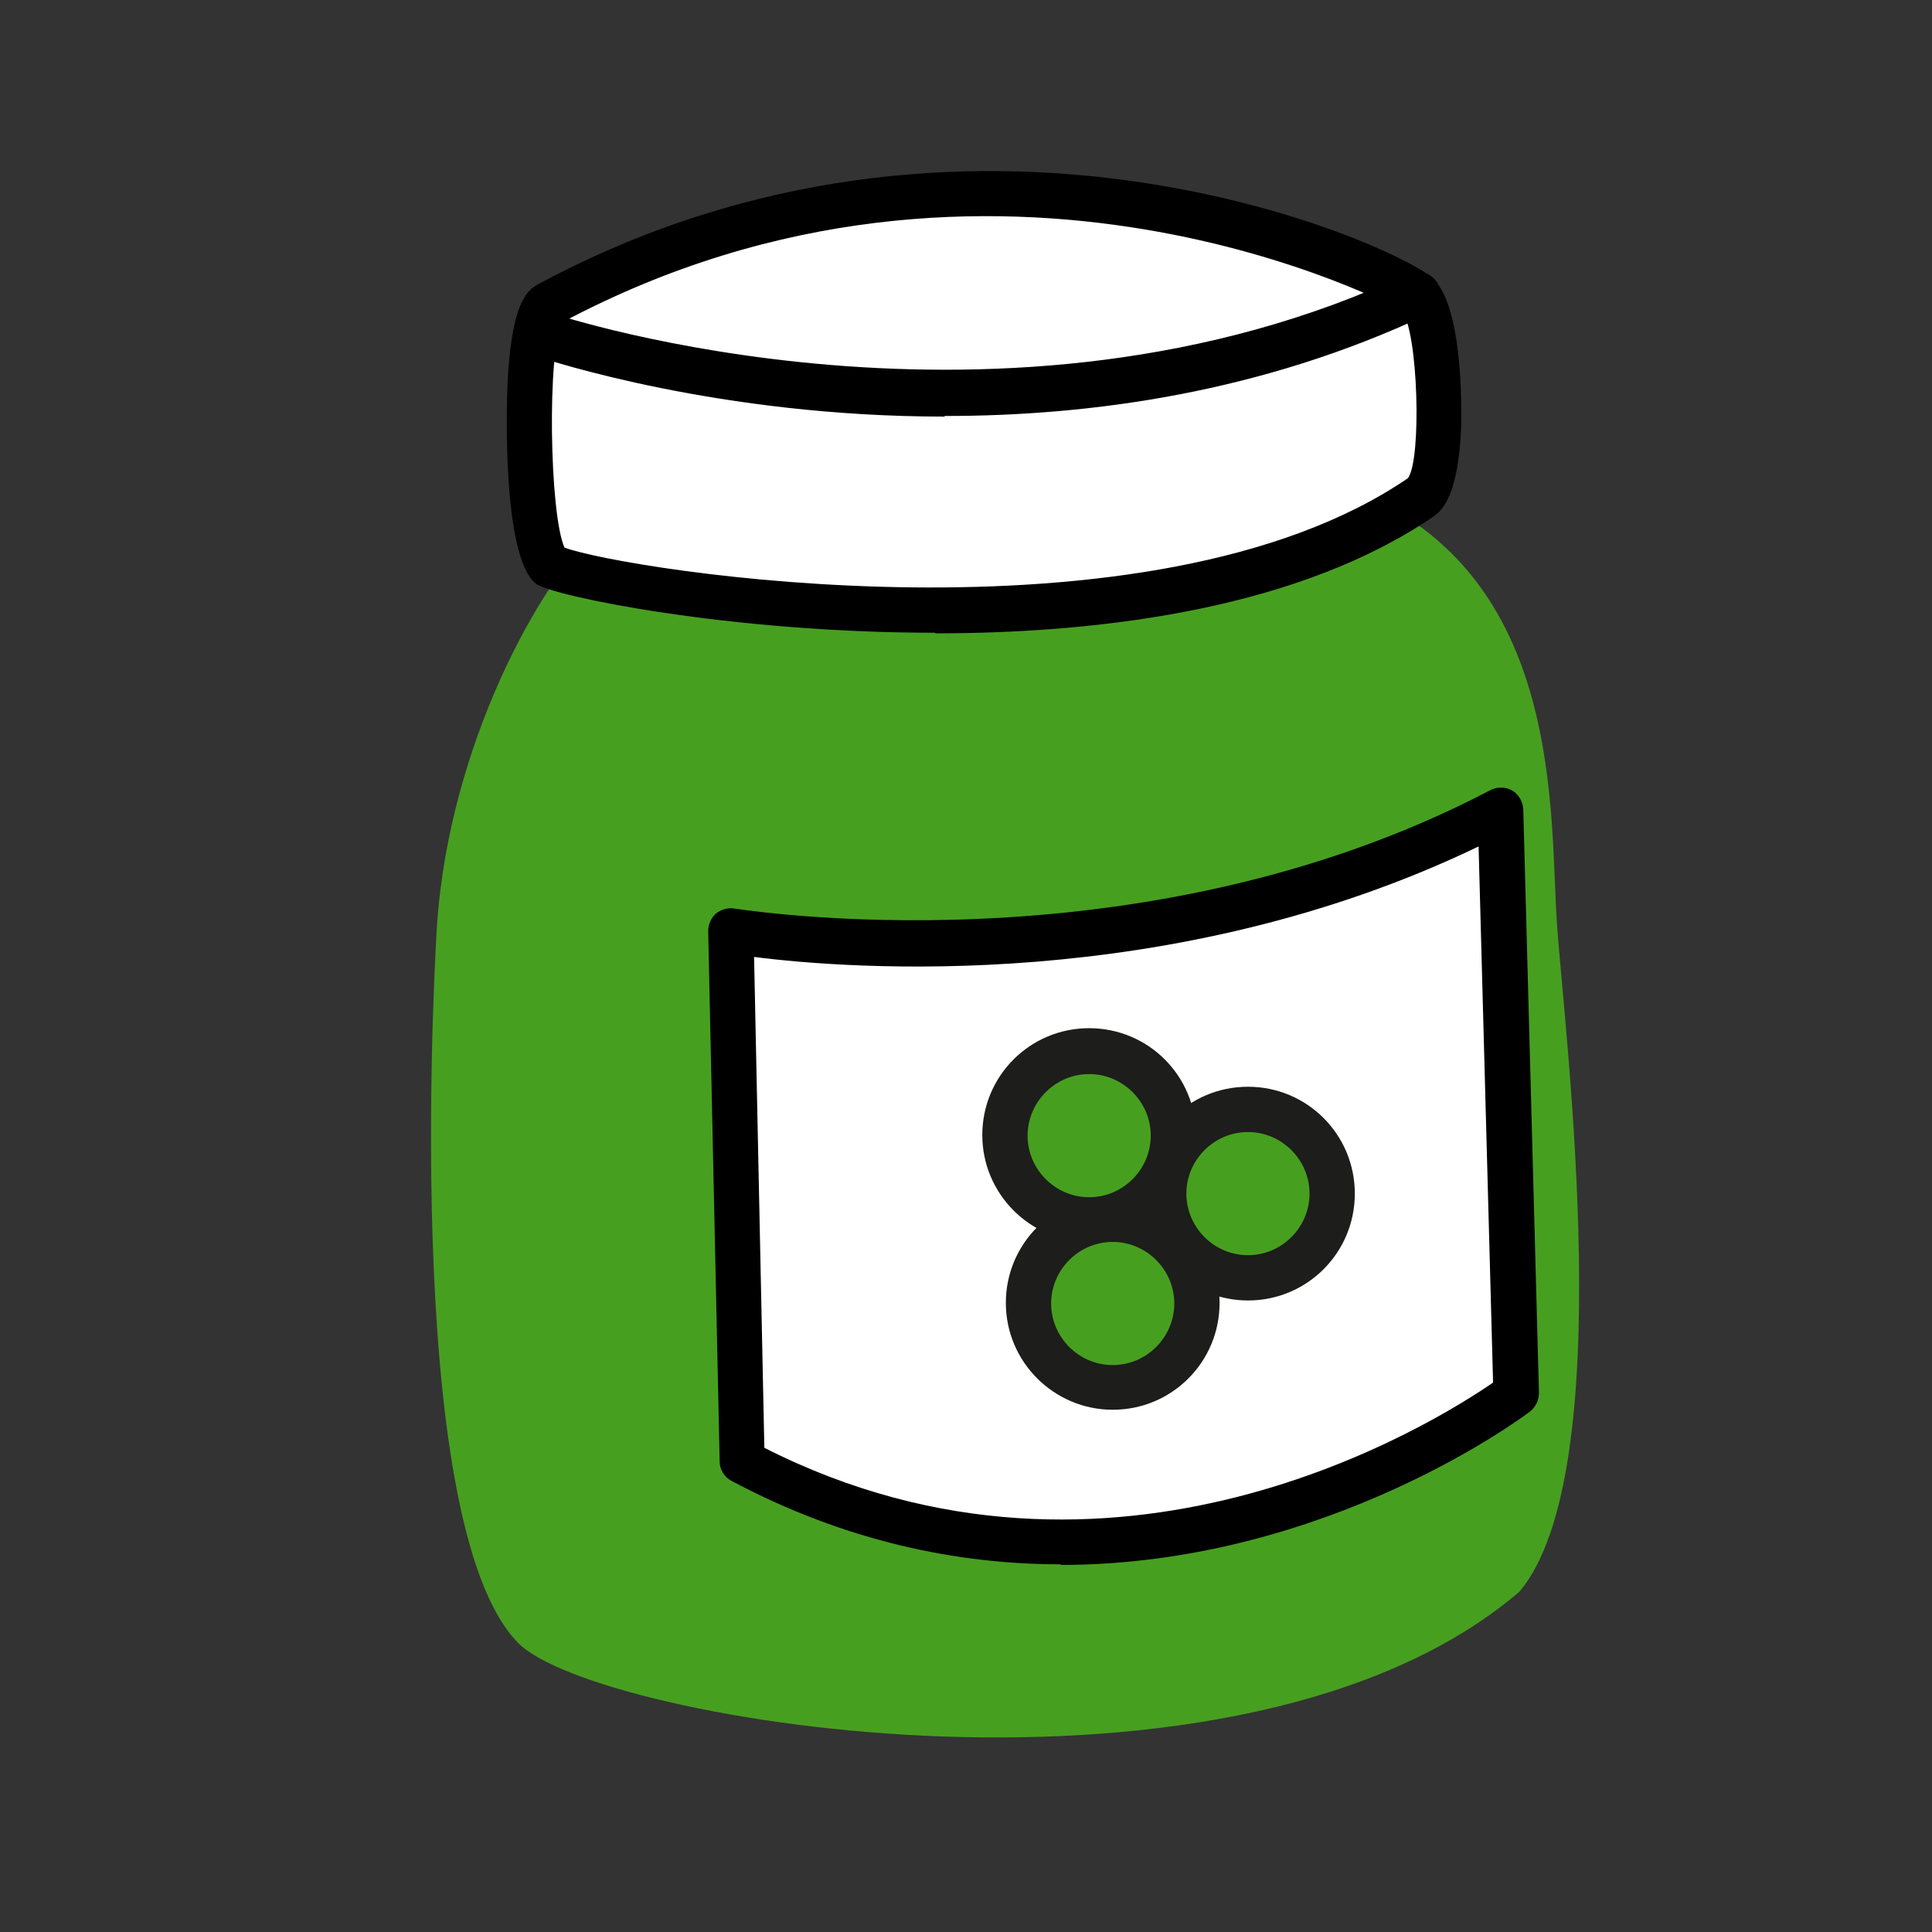
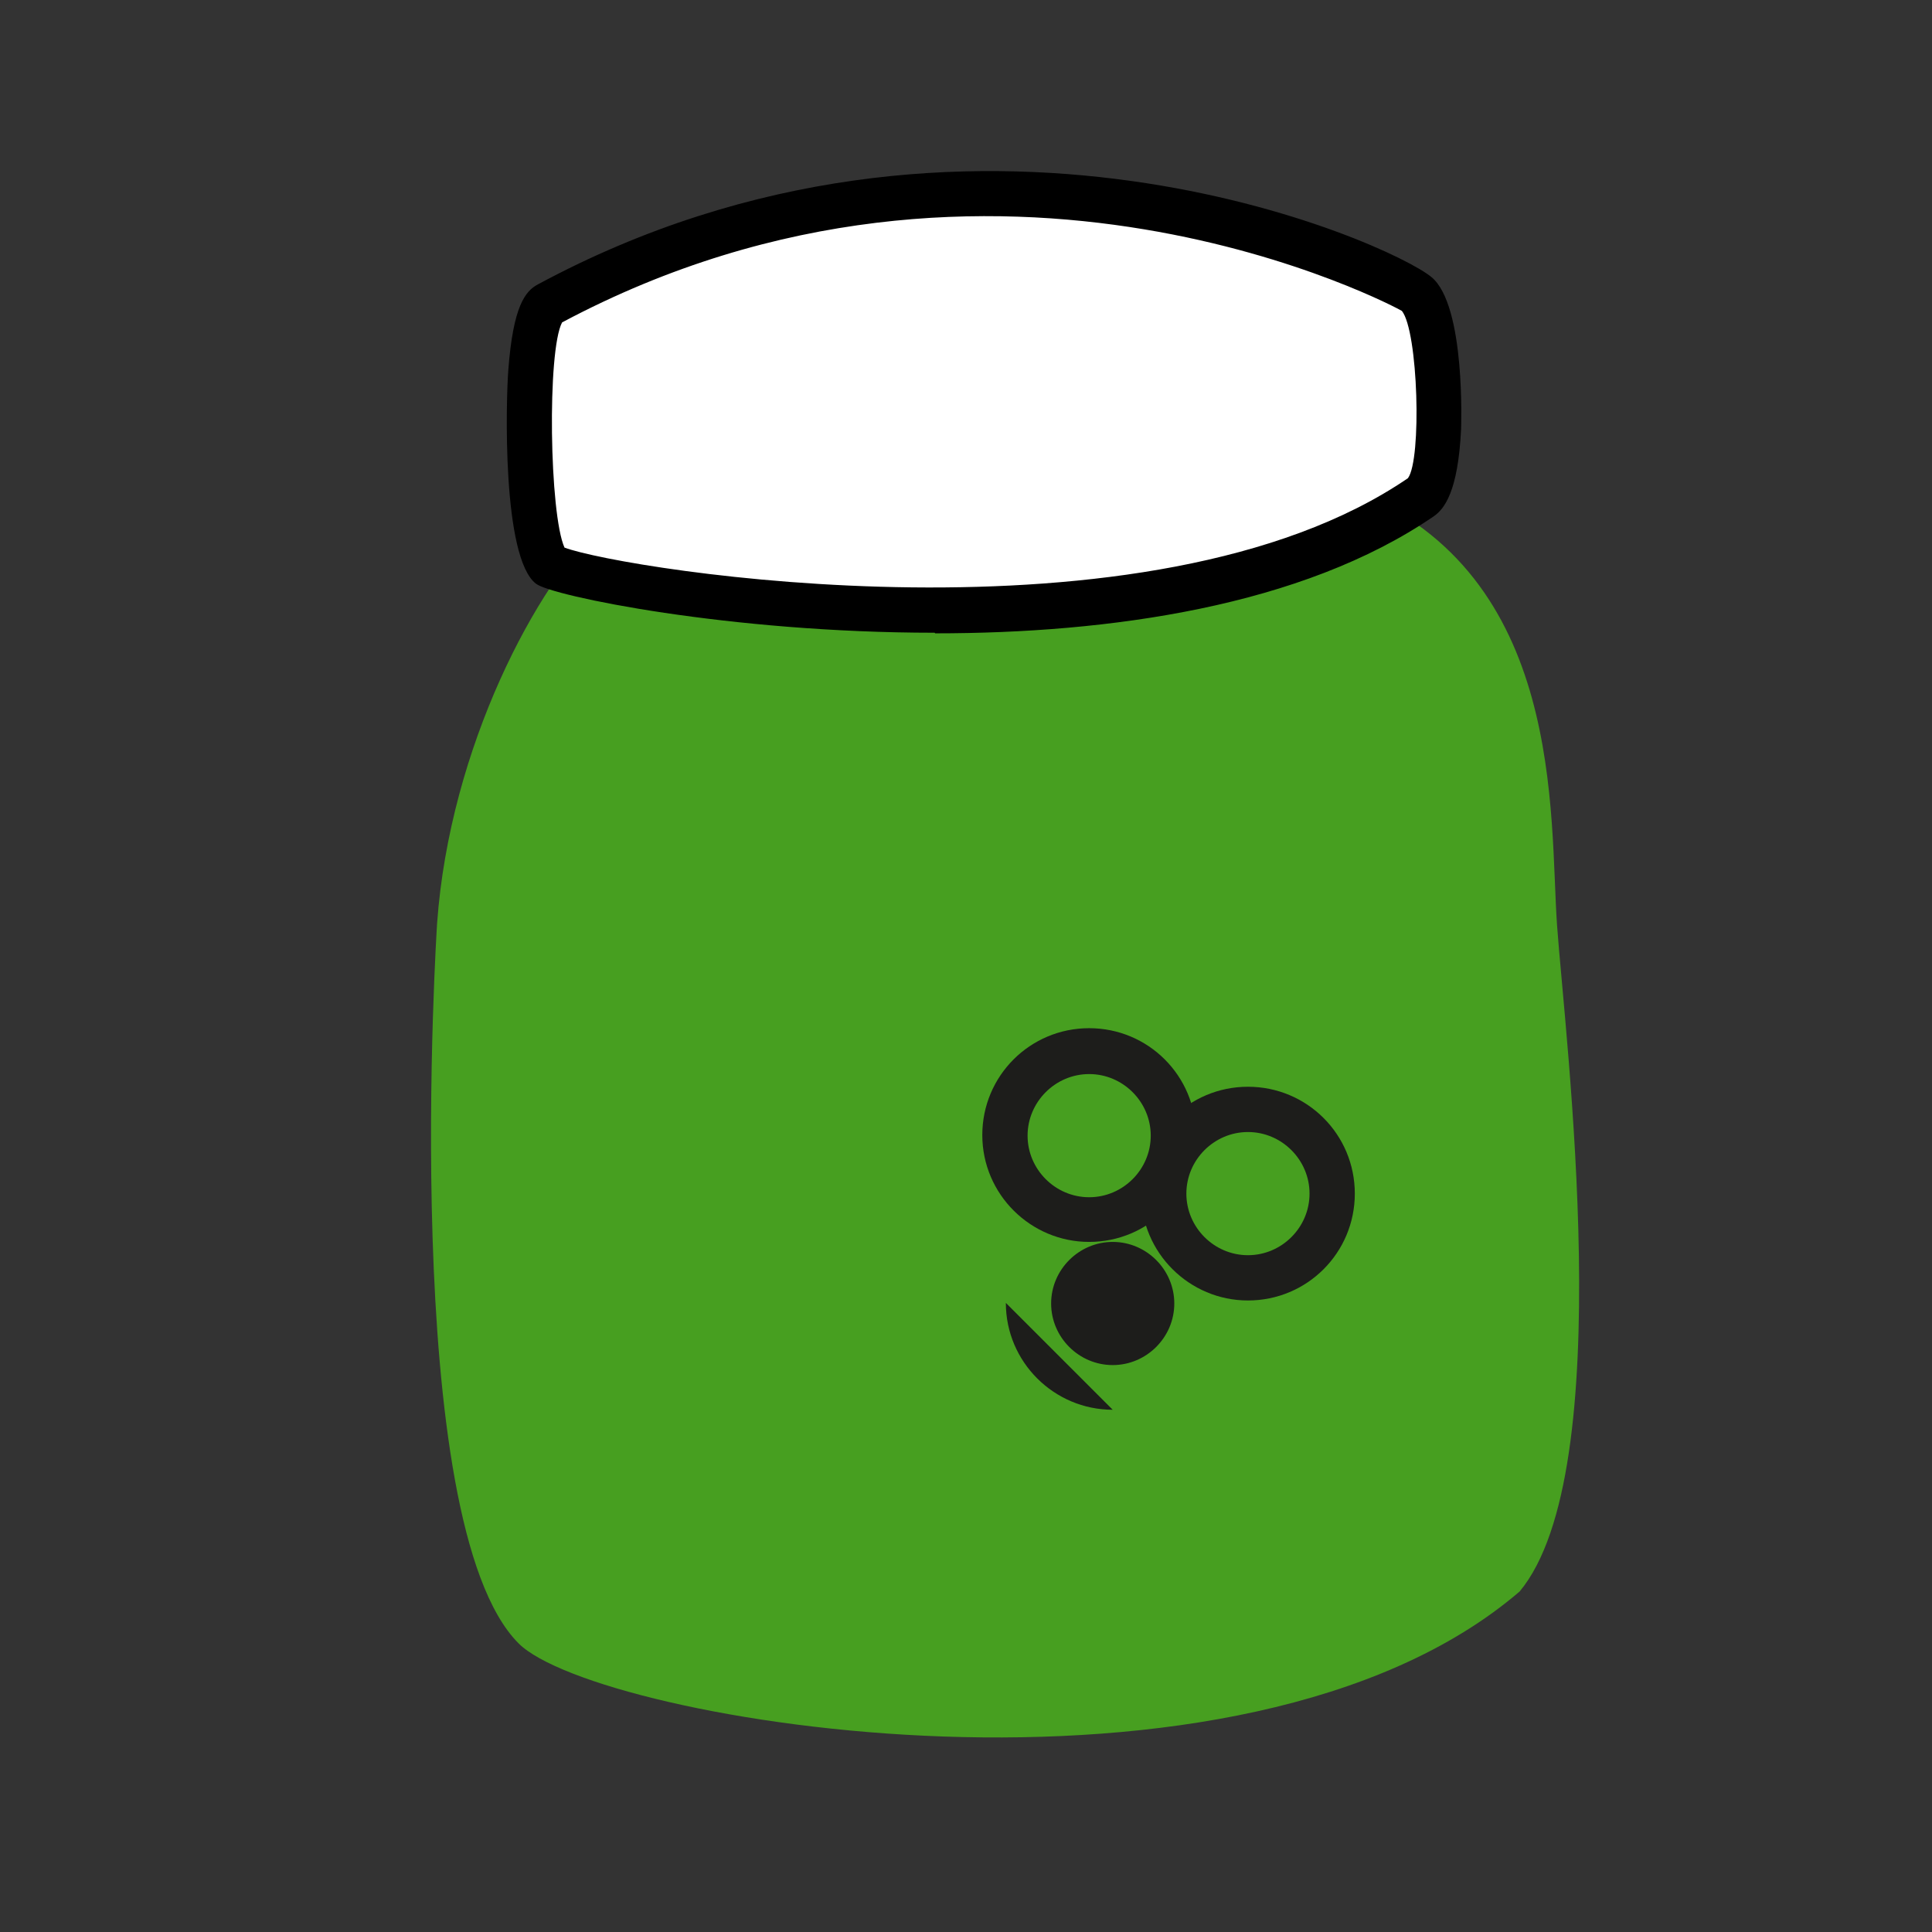
<svg xmlns="http://www.w3.org/2000/svg" id="Calque_1" data-name="Calque 1" viewBox="0 0 32 32">
  <rect x="0" y="0" width="32" height="32" fill="#333333" stroke="none" />
  <defs>
    <style>
      .cls-1 {
        fill: #1d1d1b;
      }

      .cls-2 {
        fill: #fff;
      }

      .cls-3 {
        fill: #479f20;
      }
    </style>
  </defs>
  <g>
    <path class="cls-3" d="M9.98,8.67c-1.08.99-2.53,3.7-2.74,6.62,0,0-.65,9.93,1.35,11.93,1.3,1.3,11.96,3.1,16.58-.86,1.66-1.99.75-9.19.62-11.03s.14-5.8-3.36-7.21c-3.5-1.41-11-.79-12.45.54Z" />
    <g>
      <path class="cls-2" d="M9.09,5.04c-.48.26-.38,4.03.02,4.33s9.76,2.05,14.43-1.14c.45-.3.35-3.01-.06-3.36-.42-.34-7.28-3.66-14.38.16Z" />
      <path d="M15.48,10.48c-3.4,0-6.34-.61-6.6-.81-.57-.43-.5-3.05-.46-3.55.08-1.05.28-1.3.49-1.41h0c7.13-3.84,14.12-.69,14.8-.12.57.47.49,2.5.49,2.52-.05,1.04-.28,1.32-.45,1.44-2.19,1.5-5.39,1.94-8.26,1.94ZM9.35,9.07c.99.37,9.7,1.77,13.97-1.15.23-.31.17-2.43-.1-2.77-.04-.03-6.72-3.64-13.91.19-.25.47-.21,3.18.04,3.73ZM9.26,5.37h0,0Z" />
    </g>
-     <path d="M15.64,6.9c-3.73,0-6.54-.93-6.73-.99-.2-.07-.3-.28-.24-.48.07-.2.28-.3.48-.24.07.03,7.5,2.47,14.17-.66.19-.08.41,0,.5.18.09.19,0,.41-.18.5-2.74,1.29-5.56,1.68-7.99,1.68Z" />
    <g>
-       <path class="cls-2" d="M12.1,15.41s6.72,1.16,12.75-2l.26,9.67s-6.09,4.71-12.82,1.12l-.19-8.79Z" />
-       <path d="M17.57,25.91c-1.69,0-3.55-.37-5.45-1.38-.12-.06-.2-.19-.2-.32l-.19-8.79c0-.11.05-.22.13-.29.09-.07.2-.1.31-.08.06,0,6.67,1.1,12.51-1.96.11-.06.25-.06.36,0s.18.18.19.31l.26,9.67c0,.12-.05.23-.15.31-.05.04-3.35,2.54-7.77,2.54ZM12.66,23.98c5.79,2.94,11.11-.42,12.07-1.08l-.24-8.88c-5.09,2.45-10.44,2.03-12,1.83l.17,8.13Z" />
-     </g>
+       </g>
  </g>
  <g>
    <circle class="cls-3" cx="18.04" cy="18.8" r="1.39" />
    <path class="cls-1" d="M18.04,20.57c-.97,0-1.77-.79-1.77-1.77s.79-1.77,1.77-1.77,1.77.79,1.77,1.77-.79,1.77-1.77,1.77ZM18.04,17.79c-.56,0-1.02.46-1.02,1.02s.46,1.02,1.02,1.02,1.02-.46,1.02-1.02-.46-1.02-1.02-1.02Z" />
  </g>
  <g>
    <circle class="cls-3" cx="20.67" cy="19.77" r="1.39" />
    <path class="cls-1" d="M20.67,21.54c-.97,0-1.77-.79-1.77-1.77s.79-1.77,1.77-1.77,1.77.79,1.77,1.77-.79,1.77-1.77,1.77ZM20.67,18.75c-.56,0-1.02.46-1.02,1.02s.46,1.02,1.02,1.02,1.02-.46,1.02-1.02-.46-1.02-1.02-1.02Z" />
  </g>
  <g>
-     <circle class="cls-3" cx="18.43" cy="21.58" r="1.39" />
-     <path class="cls-1" d="M18.43,23.35c-.97,0-1.77-.79-1.77-1.77s.79-1.77,1.77-1.77,1.77.79,1.77,1.77-.79,1.77-1.77,1.77ZM18.43,20.57c-.56,0-1.02.46-1.02,1.02s.46,1.02,1.02,1.02,1.02-.46,1.02-1.02-.46-1.02-1.02-1.02Z" />
+     <path class="cls-1" d="M18.43,23.35c-.97,0-1.77-.79-1.77-1.77ZM18.43,20.57c-.56,0-1.02.46-1.02,1.02s.46,1.02,1.02,1.02,1.02-.46,1.02-1.02-.46-1.02-1.02-1.02Z" />
  </g>
</svg>